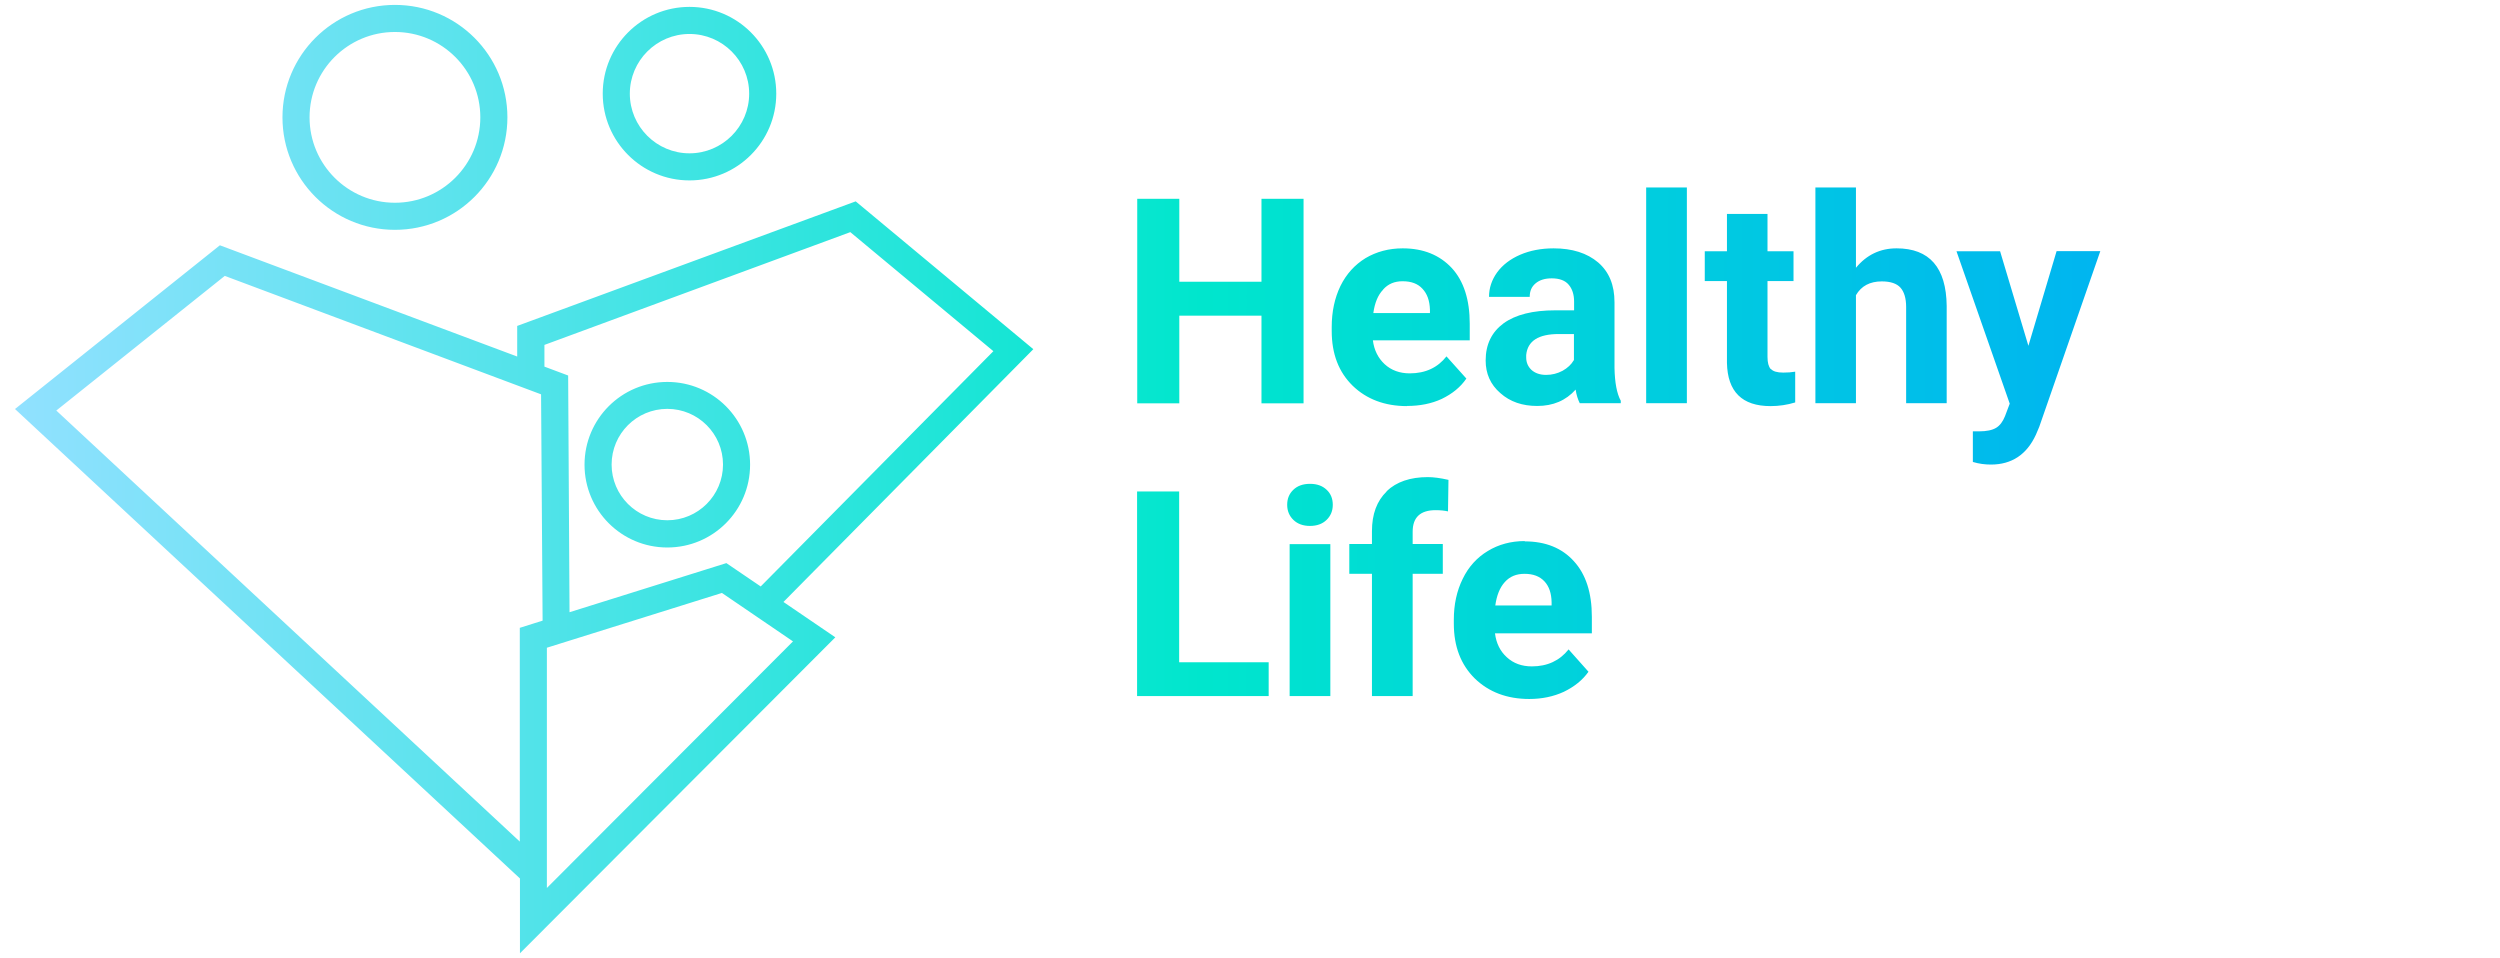
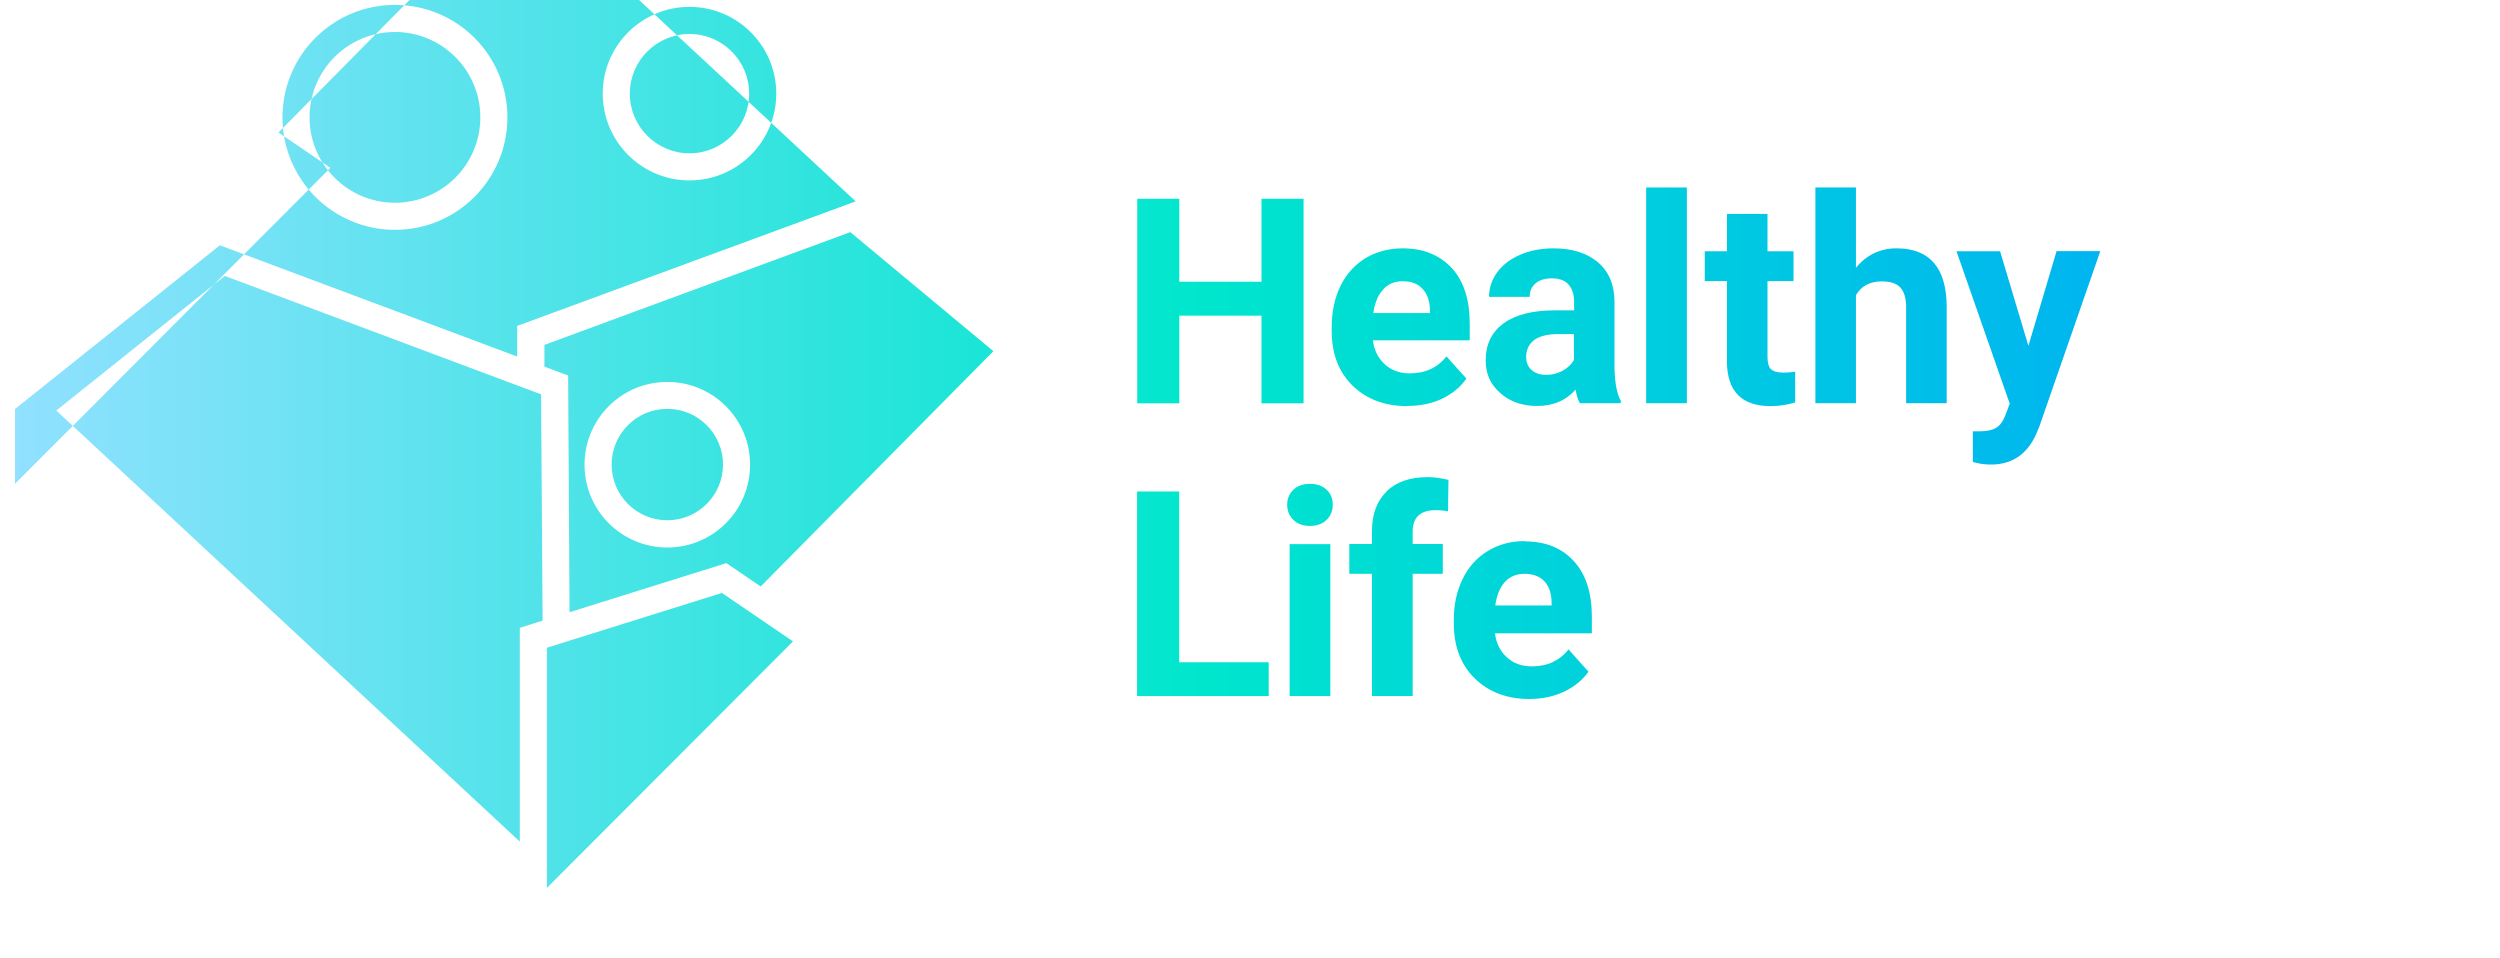
<svg xmlns="http://www.w3.org/2000/svg" id="Layer_1" viewBox="0 0 163.38 62.62">
  <defs>
    <style>.cls-1{fill:url(#linear-gradient);}</style>
    <linearGradient id="linear-gradient" x1=".98" y1="31.31" x2="162.4" y2="31.31" gradientUnits="userSpaceOnUse">
      <stop offset="0" stop-color="#91e1ff" />
      <stop offset=".48" stop-color="#00e6cd" />
      <stop offset="1" stop-color="#00a0ff" />
    </linearGradient>
  </defs>
-   <path class="cls-1" d="m43.61,24.96c-2.99,0-5.41,2.42-5.41,5.41s2.42,5.41,5.41,5.41,5.41-2.42,5.41-5.41-2.42-5.41-5.41-5.41Zm0,9.04c-2.01,0-3.64-1.63-3.64-3.64s1.63-3.64,3.64-3.64,3.64,1.63,3.64,3.64-1.63,3.64-3.64,3.64Zm1.45-22.21c3.13,0,5.67-2.54,5.67-5.67S48.19.45,45.06.45s-5.67,2.54-5.67,5.67,2.54,5.67,5.67,5.67Zm0-9.57c2.15,0,3.9,1.75,3.9,3.9s-1.75,3.9-3.9,3.9-3.9-1.75-3.9-3.9,1.75-3.9,3.9-3.9Zm10.86,10.94l-22.12,8.14v2s-19.43-7.27-19.43-7.27L.98,26.73l33,30.68v4.89l20.61-20.65-3.39-2.31,16.33-16.52-11.62-9.67Zm-21.95,27.87v13.97L3.68,26.83l11.01-8.8,20.67,7.74.1,14.79-1.49.47Zm17.86.88l-16.09,16.12v-15.7l11.44-3.58,4.65,3.17Zm-2.11-3.58l-2.25-1.53-10.25,3.21-.09-15.47-1.55-.58v-1.42s19.99-7.37,19.99-7.37l9.35,7.78-15.21,15.38ZM25.81,15.02c4.06,0,7.35-3.29,7.35-7.35S29.87.32,25.81.32s-7.35,3.29-7.35,7.35,3.29,7.35,7.35,7.35Zm0-12.93c3.08,0,5.58,2.5,5.58,5.58s-2.5,5.58-5.58,5.58-5.58-2.5-5.58-5.58,2.5-5.58,5.58-5.58Zm98.13,14.14c-1.06,0-1.95.42-2.65,1.27v-5.25h-2.65v14.1h2.65v-7.06c.35-.6.91-.9,1.69-.9.57,0,.98.14,1.22.41.24.27.37.69.37,1.26v6.29h2.65v-6.36c-.03-2.5-1.12-3.76-3.28-3.76Zm-31.98,10.3c.83,0,1.59-.15,2.26-.46.68-.33,1.22-.76,1.61-1.33l-1.3-1.45c-.57.73-1.37,1.11-2.4,1.11-.65,0-1.21-.2-1.64-.6-.42-.39-.69-.91-.77-1.56h6.33v-1.08c0-1.57-.39-2.79-1.17-3.64-.79-.85-1.86-1.29-3.21-1.29-.91,0-1.72.22-2.43.64-.7.43-1.25,1.03-1.64,1.82-.38.79-.57,1.68-.57,2.68v.26c0,1.49.45,2.68,1.37,3.58.91.88,2.1,1.33,3.55,1.33Zm-1.57-7.61c.33-.37.75-.54,1.27-.54.57,0,1,.16,1.3.49.31.33.47.77.49,1.37v.22h-3.7c.09-.66.3-1.18.64-1.53Zm44.01-2.5l-1.84,6.18-1.85-6.18h-2.85l3.48,9.96-.31.82c-.14.35-.33.61-.58.76-.25.15-.62.23-1.12.23h-.4s0,2,0,2c.4.12.79.17,1.18.17,1.36,0,2.34-.65,2.94-1.95l.22-.52,3.99-11.48h-2.85Zm-43.78,15.7c-.64.62-.96,1.48-.96,2.59v.84h-1.48v1.95h1.48v7.99h2.66v-7.99h1.97v-1.95h-1.97v-.8c0-.94.5-1.41,1.5-1.41.32,0,.59.03.81.08l.03-2.06c-.53-.12-.98-.18-1.35-.18-1.15,0-2.05.31-2.69.92Zm-13.55-11.49h5.37v5.73h2.75v-13.37h-2.75v5.42h-5.37v-5.42h-2.75v13.37h2.75v-5.73Zm38.65,3.49c-.14-.16-.21-.42-.21-.79v-4.96h1.7v-1.95h-1.7v-2.44h-2.65v2.44h-1.45v1.95h1.45v5.35c.04,1.88.99,2.82,2.85,2.82.55,0,1.09-.08,1.61-.24v-2.01c-.23.04-.49.06-.78.06-.4,0-.67-.08-.81-.24Zm-30.11,7.5c-.46,0-.82.13-1.09.39-.27.26-.4.58-.4.98s.14.73.41.99c.27.26.63.39,1.08.39s.81-.13,1.08-.39c.27-.26.41-.59.41-.99s-.13-.73-.4-.98c-.27-.26-.63-.39-1.08-.39Zm-8.55.5h-2.75v13.37h8.6v-2.21h-5.85v-11.15Zm7.22,13.37h2.66v-9.93h-2.66v9.93Zm23.3-19.14h2.66v-14.1h-2.66v14.1Zm-2.07-6.6c0-1.12-.35-1.98-1.07-2.6-.72-.61-1.69-.92-2.91-.92-.81,0-1.54.14-2.19.42-.64.28-1.14.66-1.5,1.15-.35.49-.53,1.02-.53,1.6h2.66c0-.38.12-.66.38-.88.26-.22.61-.33,1.06-.33.5,0,.88.14,1.11.42.23.27.35.64.35,1.1v.57h-1.22c-1.48,0-2.6.28-3.39.85-.77.57-1.17,1.37-1.17,2.43,0,.85.31,1.57.96,2.13.64.57,1.44.84,2.41.84,1.03,0,1.87-.35,2.51-1.07.05.35.15.65.27.89h2.68v-.16c-.26-.47-.39-1.19-.41-2.14v-4.3Zm-2.66,3.79c-.16.28-.41.51-.73.69-.34.18-.69.27-1.08.27s-.72-.11-.96-.33c-.23-.22-.34-.49-.34-.81v-.16c.09-.92.8-1.37,2.13-1.37h.99v1.71Zm-3.21,11.82c-.89,0-1.71.22-2.41.65-.7.42-1.26,1.03-1.64,1.82-.39.79-.58,1.68-.58,2.67v.26c0,1.49.46,2.68,1.37,3.58.92.89,2.11,1.34,3.56,1.34.83,0,1.59-.16,2.26-.47.68-.33,1.22-.76,1.61-1.31l-1.3-1.46c-.58.73-1.38,1.11-2.4,1.11-.66,0-1.21-.2-1.64-.6-.43-.39-.69-.91-.77-1.56h6.33v-1.08c0-1.57-.39-2.78-1.18-3.64-.77-.85-1.84-1.29-3.21-1.29Zm1.77,4.21h-3.69c.09-.66.3-1.18.62-1.53.33-.37.76-.54,1.29-.54.56,0,.99.16,1.3.49.31.33.46.79.47,1.37v.22Z" />
+   <path class="cls-1" d="m43.61,24.96c-2.99,0-5.41,2.42-5.41,5.41s2.42,5.41,5.41,5.41,5.41-2.42,5.41-5.41-2.42-5.41-5.41-5.41Zm0,9.04c-2.01,0-3.64-1.63-3.64-3.64s1.63-3.64,3.64-3.64,3.64,1.63,3.64,3.64-1.63,3.64-3.64,3.64Zm1.45-22.21c3.13,0,5.67-2.54,5.67-5.67S48.19.45,45.06.45s-5.67,2.54-5.67,5.67,2.54,5.67,5.67,5.67Zm0-9.57c2.15,0,3.9,1.75,3.9,3.9s-1.75,3.9-3.9,3.9-3.9-1.75-3.9-3.9,1.75-3.9,3.9-3.9Zm10.86,10.94l-22.12,8.14v2s-19.43-7.27-19.43-7.27L.98,26.73v4.89l20.61-20.65-3.39-2.31,16.33-16.52-11.62-9.67Zm-21.95,27.87v13.97L3.68,26.83l11.01-8.8,20.67,7.74.1,14.79-1.49.47Zm17.86.88l-16.09,16.12v-15.7l11.44-3.58,4.65,3.17Zm-2.11-3.58l-2.25-1.53-10.25,3.21-.09-15.47-1.55-.58v-1.42s19.99-7.37,19.99-7.37l9.35,7.78-15.21,15.38ZM25.81,15.02c4.06,0,7.35-3.29,7.35-7.35S29.87.32,25.81.32s-7.35,3.29-7.35,7.35,3.29,7.35,7.35,7.35Zm0-12.93c3.08,0,5.58,2.5,5.58,5.58s-2.5,5.58-5.58,5.58-5.58-2.5-5.58-5.58,2.5-5.58,5.58-5.58Zm98.13,14.14c-1.06,0-1.95.42-2.65,1.27v-5.25h-2.65v14.1h2.65v-7.06c.35-.6.91-.9,1.69-.9.57,0,.98.14,1.22.41.24.27.37.69.37,1.26v6.29h2.65v-6.36c-.03-2.5-1.12-3.76-3.28-3.76Zm-31.98,10.3c.83,0,1.59-.15,2.26-.46.68-.33,1.22-.76,1.61-1.33l-1.3-1.45c-.57.73-1.37,1.11-2.4,1.11-.65,0-1.21-.2-1.64-.6-.42-.39-.69-.91-.77-1.56h6.33v-1.08c0-1.57-.39-2.79-1.17-3.64-.79-.85-1.86-1.29-3.21-1.29-.91,0-1.72.22-2.43.64-.7.43-1.25,1.03-1.64,1.82-.38.79-.57,1.68-.57,2.68v.26c0,1.49.45,2.68,1.37,3.58.91.88,2.1,1.33,3.55,1.33Zm-1.57-7.61c.33-.37.75-.54,1.27-.54.57,0,1,.16,1.3.49.31.33.47.77.49,1.37v.22h-3.7c.09-.66.3-1.18.64-1.53Zm44.01-2.5l-1.84,6.18-1.85-6.18h-2.85l3.48,9.96-.31.82c-.14.35-.33.61-.58.76-.25.15-.62.23-1.12.23h-.4s0,2,0,2c.4.12.79.17,1.18.17,1.36,0,2.34-.65,2.94-1.95l.22-.52,3.99-11.48h-2.85Zm-43.78,15.7c-.64.62-.96,1.48-.96,2.59v.84h-1.48v1.95h1.48v7.99h2.66v-7.99h1.97v-1.95h-1.97v-.8c0-.94.5-1.41,1.5-1.41.32,0,.59.03.81.08l.03-2.06c-.53-.12-.98-.18-1.35-.18-1.15,0-2.05.31-2.69.92Zm-13.55-11.49h5.37v5.73h2.75v-13.37h-2.75v5.42h-5.37v-5.42h-2.75v13.37h2.75v-5.73Zm38.65,3.49c-.14-.16-.21-.42-.21-.79v-4.96h1.7v-1.95h-1.7v-2.44h-2.65v2.44h-1.45v1.95h1.45v5.35c.04,1.88.99,2.82,2.85,2.82.55,0,1.09-.08,1.61-.24v-2.01c-.23.04-.49.06-.78.06-.4,0-.67-.08-.81-.24Zm-30.11,7.5c-.46,0-.82.13-1.09.39-.27.26-.4.58-.4.98s.14.73.41.99c.27.26.63.39,1.08.39s.81-.13,1.08-.39c.27-.26.41-.59.41-.99s-.13-.73-.4-.98c-.27-.26-.63-.39-1.08-.39Zm-8.55.5h-2.75v13.37h8.6v-2.21h-5.85v-11.15Zm7.22,13.37h2.66v-9.93h-2.66v9.93Zm23.3-19.14h2.66v-14.1h-2.66v14.1Zm-2.07-6.6c0-1.12-.35-1.98-1.07-2.6-.72-.61-1.69-.92-2.91-.92-.81,0-1.54.14-2.19.42-.64.28-1.14.66-1.5,1.15-.35.49-.53,1.02-.53,1.6h2.66c0-.38.12-.66.38-.88.26-.22.61-.33,1.06-.33.5,0,.88.14,1.11.42.23.27.35.64.35,1.1v.57h-1.22c-1.48,0-2.6.28-3.39.85-.77.57-1.17,1.37-1.17,2.43,0,.85.31,1.57.96,2.13.64.57,1.44.84,2.41.84,1.03,0,1.87-.35,2.51-1.07.05.35.15.65.27.89h2.68v-.16c-.26-.47-.39-1.19-.41-2.14v-4.3Zm-2.66,3.79c-.16.28-.41.51-.73.69-.34.18-.69.27-1.08.27s-.72-.11-.96-.33c-.23-.22-.34-.49-.34-.81v-.16c.09-.92.8-1.37,2.13-1.37h.99v1.71Zm-3.21,11.82c-.89,0-1.71.22-2.41.65-.7.42-1.26,1.03-1.64,1.82-.39.79-.58,1.68-.58,2.67v.26c0,1.49.46,2.68,1.37,3.58.92.89,2.11,1.34,3.56,1.34.83,0,1.59-.16,2.26-.47.68-.33,1.22-.76,1.61-1.31l-1.3-1.46c-.58.73-1.38,1.11-2.4,1.11-.66,0-1.21-.2-1.64-.6-.43-.39-.69-.91-.77-1.56h6.33v-1.08c0-1.57-.39-2.78-1.18-3.64-.77-.85-1.84-1.29-3.21-1.29Zm1.77,4.21h-3.69c.09-.66.3-1.18.62-1.53.33-.37.76-.54,1.29-.54.56,0,.99.16,1.3.49.31.33.46.79.47,1.37v.22Z" />
</svg>